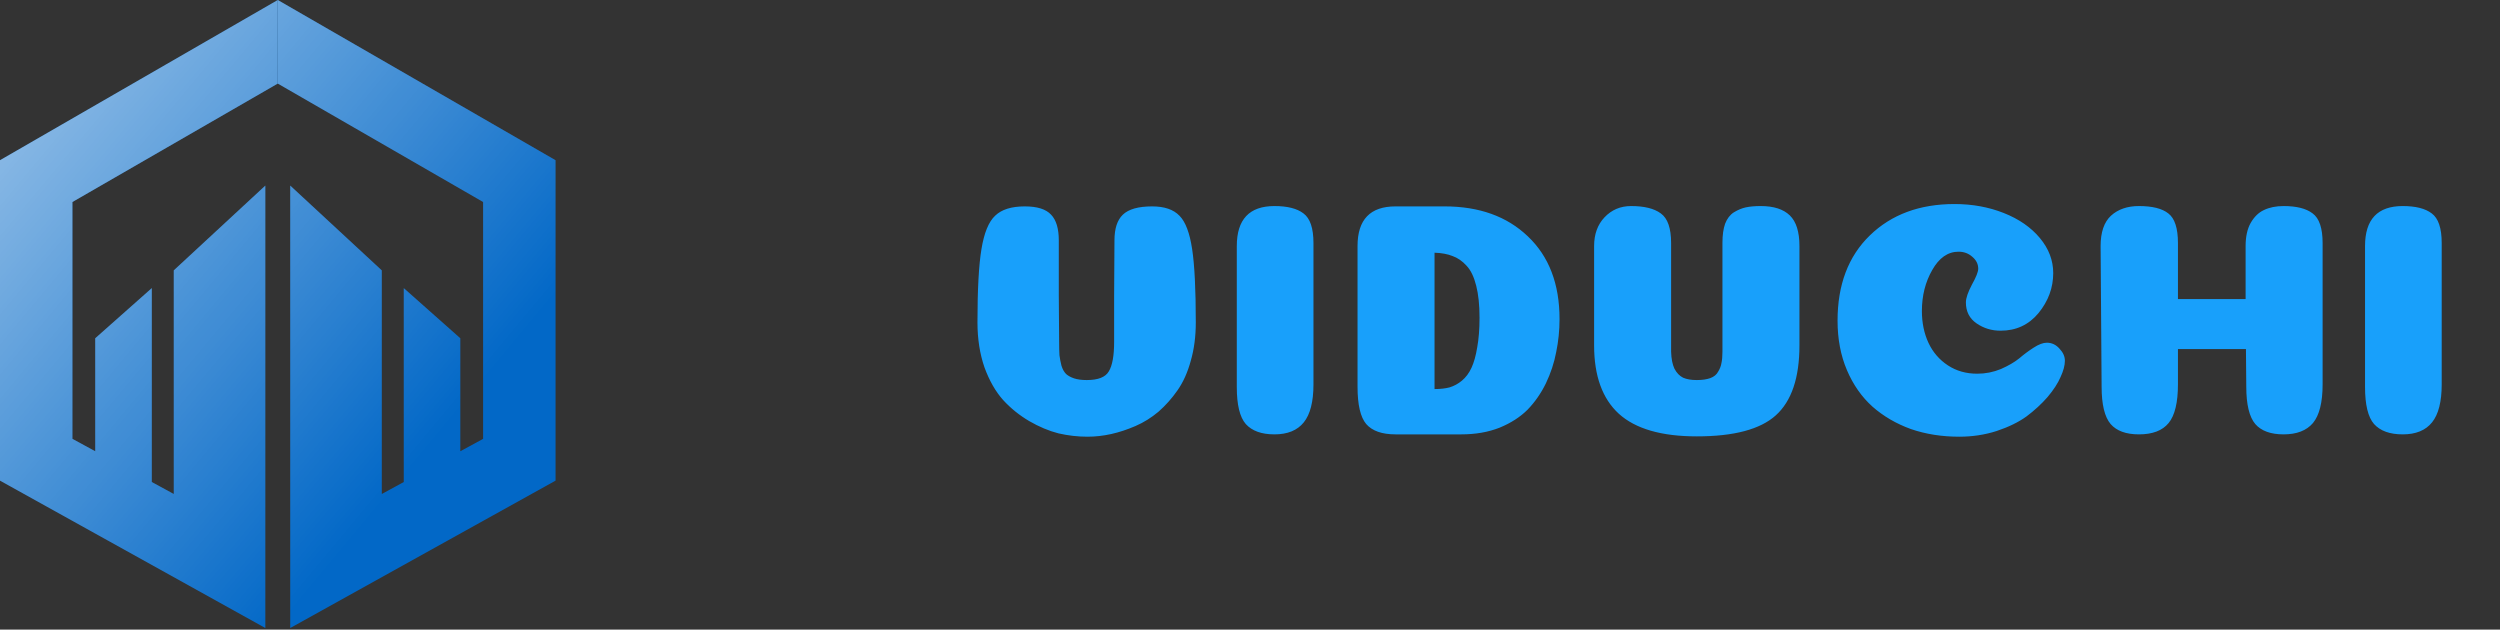
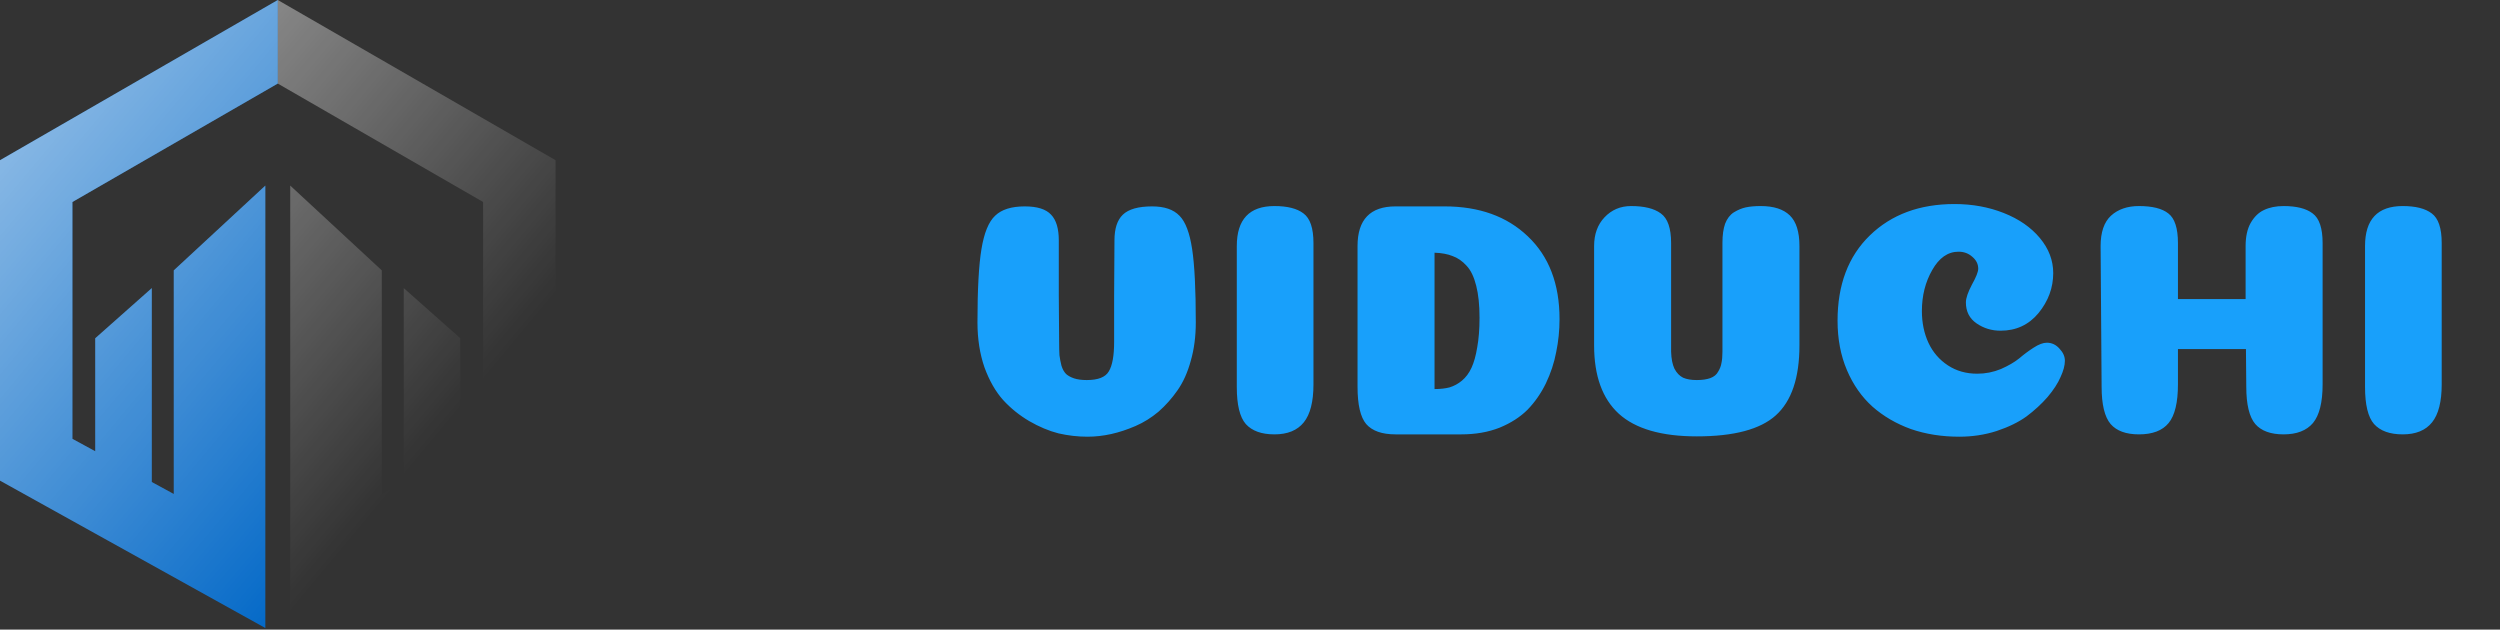
<svg xmlns="http://www.w3.org/2000/svg" width="135" height="34" viewBox="0 0 135 34" fill="none">
  <rect x="0" y="0" width="135" height="34" fill="#333333" stroke="none" />
  <path d="M0 8.651V25.954L14.328 33.913V10.021L9.383 14.6V26.675L8.197 26.029V15.557L5.142 18.266V24.367L3.912 23.698V10.908L15 4.513V0L0 8.651Z" fill="#0268C7" />
  <path d="M0 8.651V25.954L14.328 33.913V10.021L9.383 14.6V26.675L8.197 26.029V15.557L5.142 18.266V24.367L3.912 23.698V10.908L15 4.513V0L0 8.651Z" fill="url(#paint0_linear_18_27)" />
-   <path d="M15 0V4.513L26.088 10.908V23.698L24.857 24.367V18.266L21.803 15.557V26.029L20.617 26.675V14.6L15.672 10.021V33.913L30 25.954V8.651L15 0Z" fill="#0268C7" />
  <path d="M15 0V4.513L26.088 10.908V23.698L24.857 24.367V18.266L21.803 15.557V26.029L20.617 26.675V14.6L15.672 10.021V33.913L30 25.954V8.651L15 0Z" fill="url(#paint1_linear_18_27)" />
  <path d="M58.687 20.523C59.299 20.523 59.695 20.366 59.875 20.055C60.067 19.742 60.163 19.209 60.163 18.453C60.163 18.093 60.163 17.265 60.163 15.969C60.175 14.661 60.181 13.665 60.181 12.98C60.181 12.345 60.331 11.883 60.631 11.595C60.943 11.294 61.471 11.145 62.215 11.145C62.875 11.145 63.367 11.312 63.691 11.649C64.015 11.973 64.243 12.572 64.375 13.448C64.507 14.312 64.573 15.633 64.573 17.409C64.573 18.165 64.483 18.855 64.303 19.479C64.135 20.102 63.895 20.637 63.583 21.081C63.283 21.512 62.941 21.896 62.557 22.233C62.173 22.556 61.759 22.814 61.315 23.006C60.871 23.198 60.433 23.343 60.001 23.439C59.569 23.535 59.143 23.582 58.723 23.582C58.207 23.582 57.685 23.523 57.157 23.402C56.641 23.27 56.113 23.049 55.573 22.736C55.045 22.424 54.577 22.047 54.169 21.602C53.761 21.146 53.425 20.558 53.161 19.838C52.909 19.107 52.783 18.297 52.783 17.409C52.783 15.633 52.855 14.312 52.999 13.448C53.143 12.572 53.389 11.973 53.737 11.649C54.085 11.312 54.619 11.145 55.339 11.145C56.011 11.145 56.485 11.294 56.761 11.595C57.037 11.883 57.175 12.345 57.175 12.98C57.175 13.677 57.175 14.672 57.175 15.969C57.187 17.253 57.193 18.075 57.193 18.434C57.193 18.747 57.199 18.998 57.211 19.191C57.235 19.37 57.271 19.556 57.319 19.748C57.379 19.941 57.463 20.09 57.571 20.198C57.679 20.294 57.823 20.372 58.003 20.433C58.183 20.492 58.411 20.523 58.687 20.523ZM70.927 20.756C70.927 21.692 70.752 22.377 70.404 22.808C70.056 23.241 69.528 23.456 68.82 23.456C68.124 23.456 67.609 23.27 67.272 22.898C66.948 22.526 66.787 21.86 66.787 20.901V13.287C66.787 11.847 67.465 11.127 68.82 11.127C69.516 11.127 70.038 11.258 70.386 11.523C70.746 11.787 70.927 12.32 70.927 13.124V20.756ZM77.465 21.009C77.777 21.009 78.047 20.979 78.275 20.919C78.515 20.846 78.737 20.727 78.941 20.558C79.157 20.378 79.331 20.145 79.463 19.857C79.595 19.569 79.697 19.203 79.769 18.759C79.853 18.302 79.895 17.768 79.895 17.157C79.895 16.473 79.835 15.896 79.715 15.428C79.595 14.948 79.421 14.588 79.193 14.348C78.965 14.097 78.713 13.922 78.437 13.826C78.173 13.719 77.849 13.659 77.465 13.646V21.009ZM78.005 11.145C79.877 11.145 81.377 11.684 82.505 12.764C83.645 13.845 84.215 15.332 84.215 17.229C84.215 17.84 84.155 18.434 84.035 19.011C83.927 19.587 83.741 20.151 83.477 20.703C83.213 21.242 82.883 21.716 82.487 22.125C82.091 22.52 81.587 22.845 80.975 23.096C80.363 23.337 79.673 23.456 78.905 23.456H75.359C74.627 23.456 74.099 23.27 73.775 22.898C73.463 22.526 73.307 21.855 73.307 20.883V13.287C73.307 11.858 73.991 11.145 75.359 11.145H78.005ZM97.17 13.287V18.651C97.17 20.402 96.744 21.663 95.892 22.43C95.052 23.186 93.63 23.564 91.626 23.564C89.718 23.564 88.314 23.157 87.414 22.34C86.526 21.524 86.082 20.294 86.082 18.651V13.287C86.082 12.65 86.268 12.134 86.64 11.739C87.024 11.331 87.504 11.127 88.08 11.127C88.788 11.127 89.322 11.258 89.682 11.523C90.054 11.787 90.24 12.32 90.24 13.124V18.992C90.252 19.377 90.312 19.683 90.42 19.91C90.54 20.139 90.696 20.3 90.888 20.396C91.08 20.48 91.326 20.523 91.626 20.523C91.926 20.523 92.172 20.486 92.364 20.415C92.556 20.343 92.694 20.229 92.778 20.073C92.874 19.916 92.934 19.761 92.958 19.605C92.994 19.448 93.012 19.244 93.012 18.992V13.107C93.012 12.698 93.06 12.357 93.156 12.081C93.264 11.805 93.42 11.601 93.624 11.469C93.84 11.336 94.056 11.246 94.272 11.198C94.5 11.15 94.77 11.127 95.082 11.127C95.778 11.127 96.3 11.294 96.648 11.63C96.996 11.966 97.17 12.518 97.17 13.287ZM106.824 14.511C106.824 14.258 106.716 14.043 106.5 13.863C106.296 13.682 106.05 13.592 105.762 13.592C105.186 13.592 104.712 13.922 104.34 14.582C103.968 15.23 103.782 15.969 103.782 16.797C103.782 17.433 103.902 18.009 104.142 18.524C104.382 19.029 104.73 19.43 105.186 19.73C105.642 20.03 106.17 20.18 106.77 20.18C107.214 20.18 107.64 20.096 108.048 19.928C108.456 19.748 108.786 19.556 109.038 19.352C109.29 19.137 109.548 18.945 109.812 18.776C110.088 18.596 110.328 18.506 110.532 18.506C110.796 18.506 111.024 18.614 111.216 18.831C111.408 19.035 111.504 19.25 111.504 19.479C111.504 19.73 111.426 20.024 111.27 20.36C111.126 20.697 110.892 21.056 110.568 21.441C110.244 21.812 109.866 22.16 109.434 22.485C109.002 22.797 108.462 23.061 107.814 23.276C107.178 23.48 106.506 23.582 105.798 23.582C104.862 23.582 103.992 23.445 103.188 23.169C102.396 22.881 101.706 22.479 101.118 21.962C100.53 21.434 100.068 20.774 99.732 19.983C99.396 19.191 99.228 18.302 99.228 17.319C99.228 15.374 99.81 13.838 100.974 12.71C102.138 11.582 103.662 11.018 105.546 11.018C106.506 11.018 107.394 11.181 108.21 11.505C109.026 11.829 109.674 12.278 110.154 12.854C110.634 13.431 110.874 14.06 110.874 14.745C110.874 15.537 110.61 16.256 110.082 16.904C109.554 17.541 108.87 17.858 108.03 17.858C107.55 17.858 107.118 17.727 106.734 17.462C106.35 17.198 106.158 16.82 106.158 16.328C106.158 16.101 106.266 15.783 106.482 15.374C106.71 14.966 106.824 14.678 106.824 14.511ZM125.421 20.756C125.421 21.729 125.247 22.424 124.899 22.845C124.551 23.253 124.023 23.456 123.315 23.456C122.619 23.456 122.109 23.27 121.785 22.898C121.461 22.515 121.299 21.843 121.299 20.883L121.281 18.849H117.609V20.756C117.609 21.741 117.441 22.436 117.105 22.845C116.769 23.253 116.235 23.456 115.503 23.456C114.807 23.456 114.297 23.27 113.973 22.898C113.649 22.515 113.487 21.843 113.487 20.883L113.433 13.287C113.433 12.543 113.619 11.996 113.991 11.649C114.375 11.3 114.879 11.127 115.503 11.127C116.223 11.127 116.751 11.258 117.087 11.523C117.435 11.787 117.609 12.32 117.609 13.124V16.148H121.263V13.287C121.263 12.783 121.353 12.368 121.533 12.044C121.725 11.709 121.965 11.475 122.253 11.342C122.553 11.198 122.907 11.127 123.315 11.127C124.011 11.127 124.533 11.258 124.881 11.523C125.241 11.787 125.421 12.32 125.421 13.124V20.756ZM131.852 20.756C131.852 21.692 131.678 22.377 131.33 22.808C130.982 23.241 130.454 23.456 129.746 23.456C129.05 23.456 128.534 23.27 128.198 22.898C127.874 22.526 127.712 21.86 127.712 20.901V13.287C127.712 11.847 128.39 11.127 129.746 11.127C130.442 11.127 130.964 11.258 131.312 11.523C131.672 11.787 131.852 12.32 131.852 13.124V20.756Z" fill="#18A0FB" />
  <defs>
    <linearGradient id="paint0_linear_18_27" x1="-25.79" y1="-3.13862e-07" x2="15" y2="33.913" gradientUnits="userSpaceOnUse">
      <stop stop-color="white" />
      <stop offset="1" stop-color="white" stop-opacity="0" />
    </linearGradient>
    <linearGradient id="paint1_linear_18_27" x1="-25.79" y1="-3.13862e-07" x2="15" y2="33.913" gradientUnits="userSpaceOnUse">
      <stop stop-color="white" />
      <stop offset="1" stop-color="white" stop-opacity="0" />
    </linearGradient>
  </defs>
</svg>